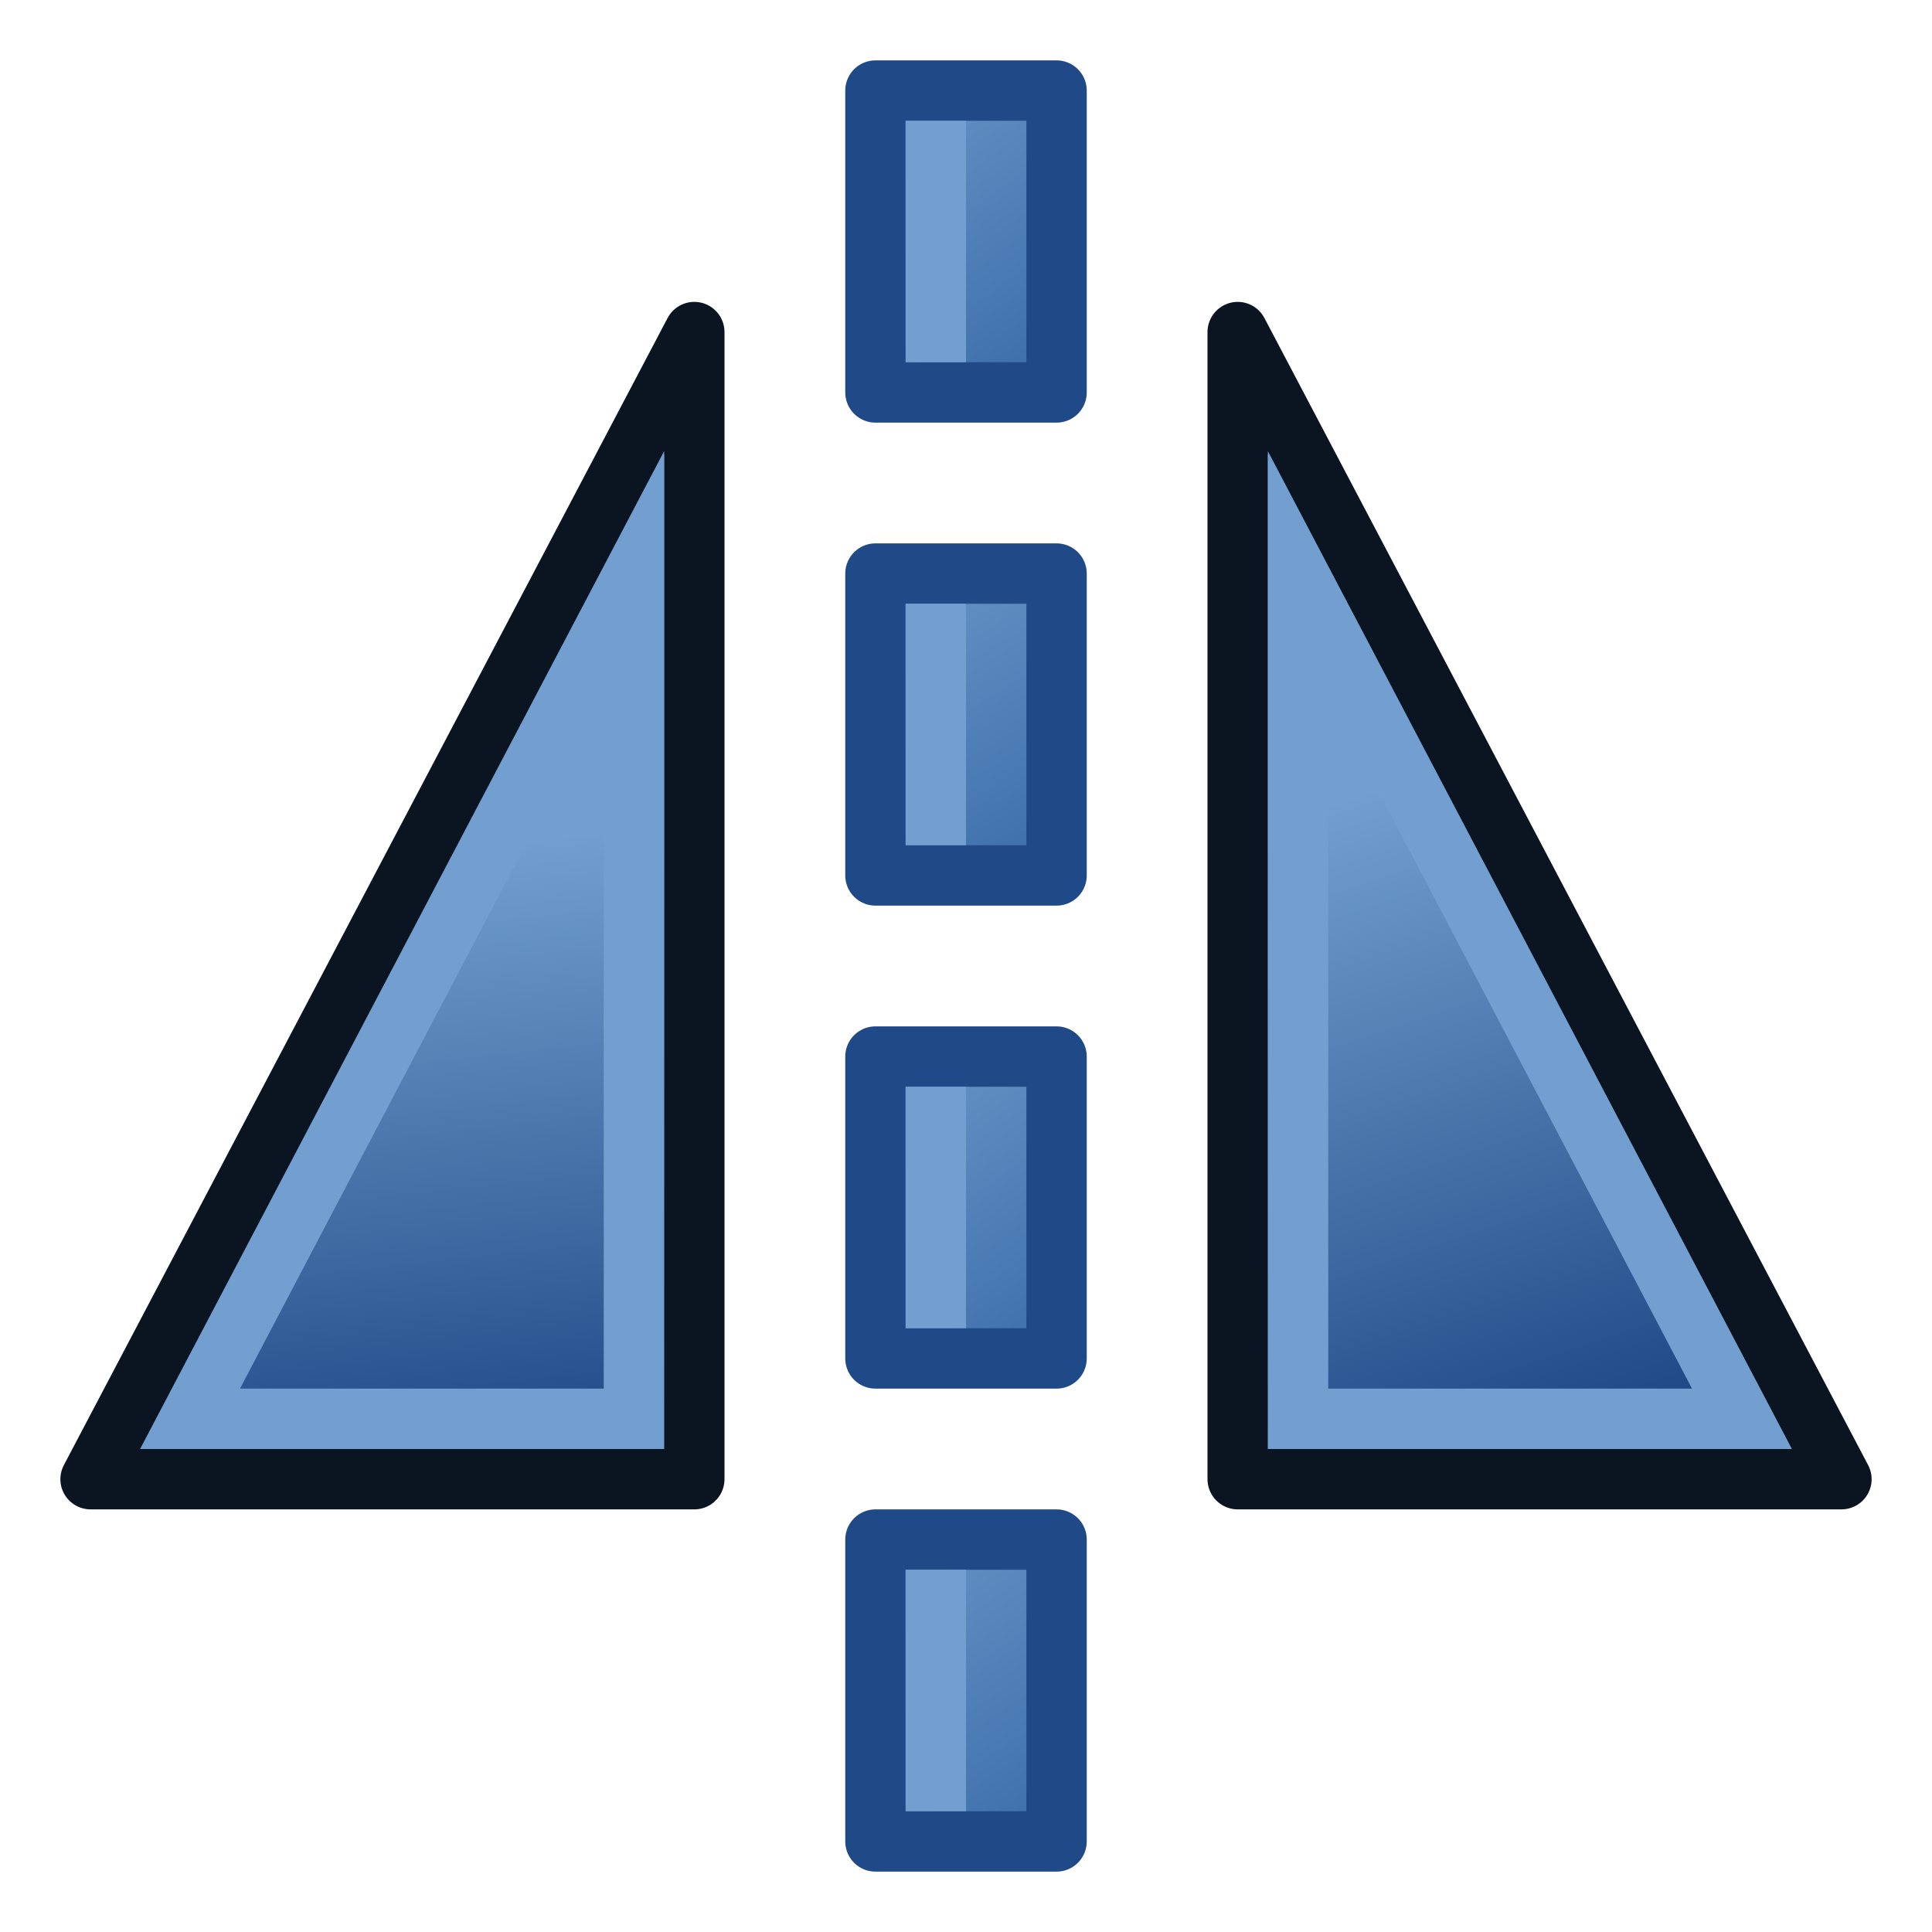
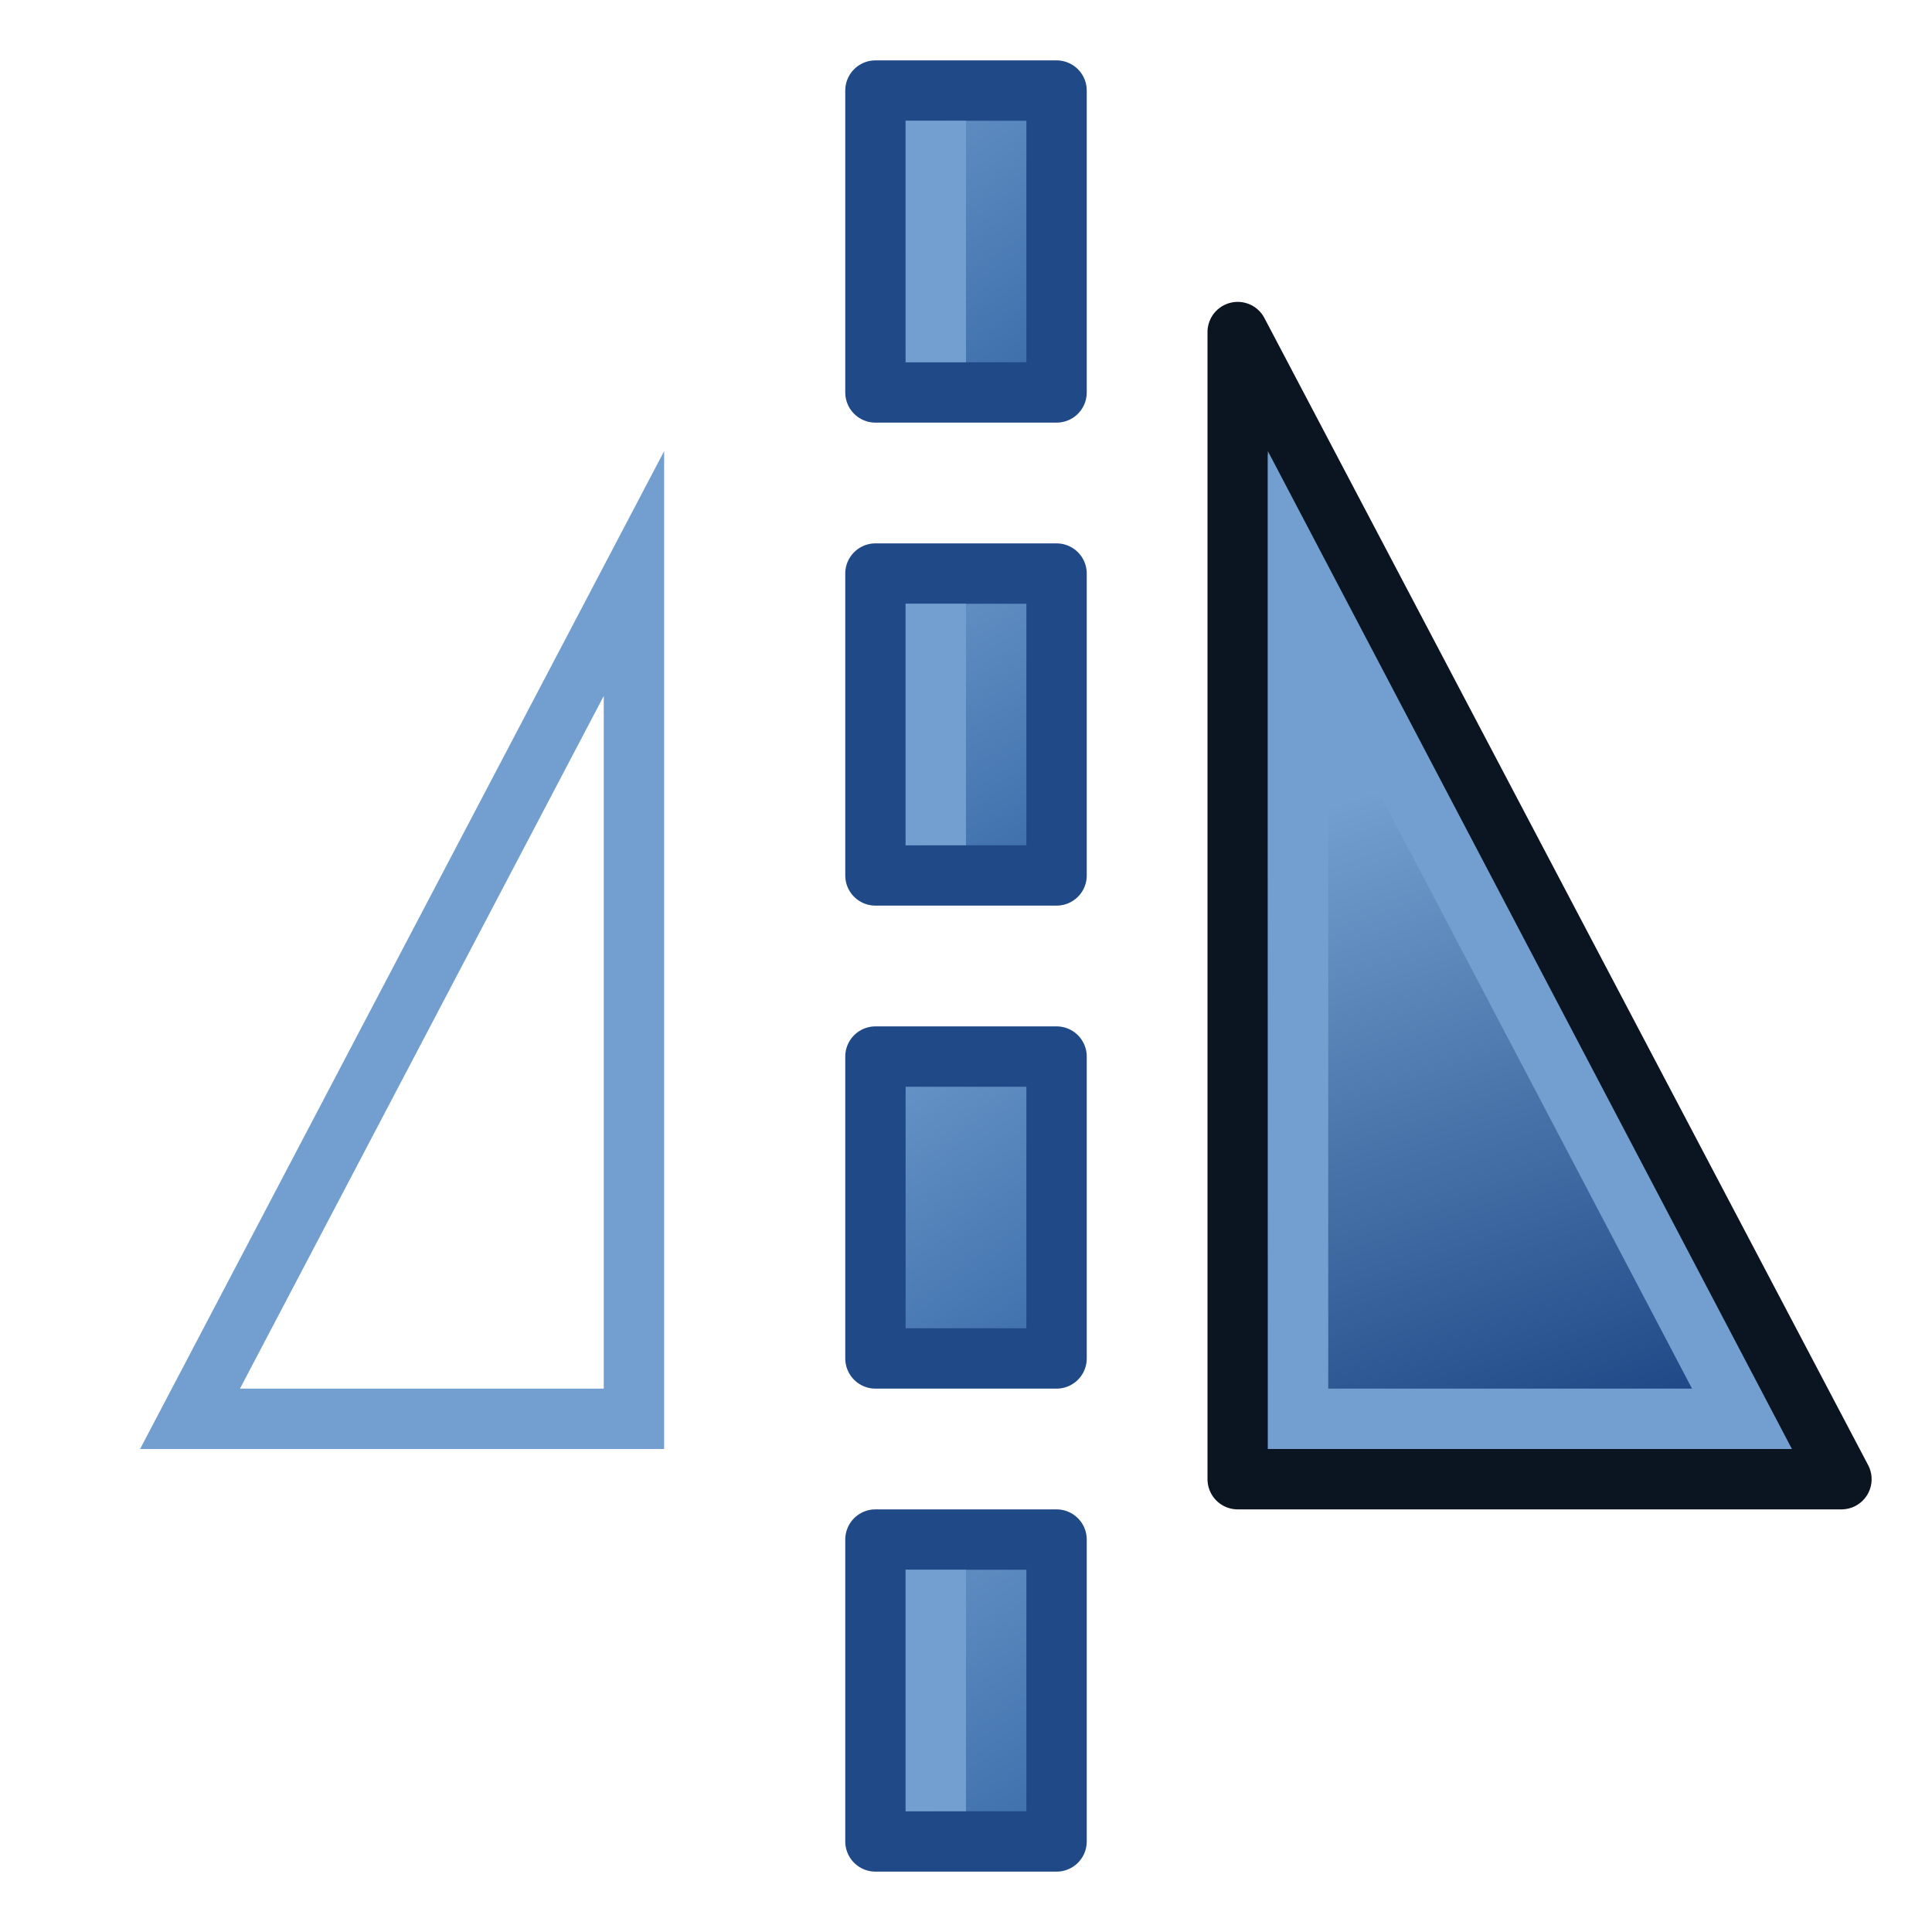
<svg xmlns="http://www.w3.org/2000/svg" xmlns:xlink="http://www.w3.org/1999/xlink" version="1.1" id="svg2766" height="64px" width="64px">
  <defs id="defs2768">
    <linearGradient id="linearGradient4087">
      <stop id="stop4089" offset="0" style="stop-color:#204a87;stop-opacity:1" />
      <stop id="stop4091" offset="1" style="stop-color:#729fcf;stop-opacity:1" />
    </linearGradient>
    <linearGradient id="linearGradient4004">
      <stop id="stop4006" offset="0" style="stop-color:#204a87;stop-opacity:1" />
      <stop id="stop4008" offset="1" style="stop-color:#729fcf;stop-opacity:1" />
    </linearGradient>
    <linearGradient id="linearGradient3787">
      <stop style="stop-color:#0619c0;stop-opacity:1;" offset="0" id="stop3789" />
      <stop style="stop-color:#379cfb;stop-opacity:1;" offset="1" id="stop3791" />
    </linearGradient>
    <linearGradient id="linearGradient3864">
      <stop style="stop-color:#0619c0;stop-opacity:1;" offset="0" id="stop3866" />
      <stop style="stop-color:#379cfb;stop-opacity:1;" offset="1" id="stop3868" />
    </linearGradient>
    <linearGradient gradientTransform="matrix(1.061,0,0,1,-617.053,-100.112)" y2="100.107" x2="609.549" y1="126.796" x1="581.263" gradientUnits="userSpaceOnUse" id="linearGradient3524-5" xlink:href="#linearGradient3787" />
    <linearGradient gradientUnits="userSpaceOnUse" y2="28" x2="16" y1="47.871" x1="18.199" id="linearGradient4010" xlink:href="#linearGradient4004" />
    <linearGradient gradientUnits="userSpaceOnUse" y2="23.572" x2="14.615" y1="47.871" x1="18.199" id="linearGradient4010-0" xlink:href="#linearGradient4004-9" />
    <linearGradient id="linearGradient4004-9">
      <stop id="stop4006-4" offset="0" style="stop-color:#204a87;stop-opacity:1" />
      <stop id="stop4008-8" offset="1" style="stop-color:#729fcf;stop-opacity:1" />
    </linearGradient>
    <linearGradient xlink:href="#linearGradient4004-9" id="linearGradient4028" gradientUnits="userSpaceOnUse" x1="14" y1="48" x2="21" y2="27" gradientTransform="matrix(-1,0,0,1,64,6.1e-7)" />
    <linearGradient gradientUnits="userSpaceOnUse" y2="8" x2="27" y1="53" x1="37" id="linearGradient4093" xlink:href="#linearGradient4087" />
    <linearGradient gradientUnits="userSpaceOnUse" y2="68.195" x2="595.359" y1="135.195" x1="613.258" id="linearGradient3862" xlink:href="#linearGradient3856" />
    <linearGradient id="linearGradient3856">
      <stop id="stop3858" offset="0" style="stop-color:#3465a4;stop-opacity:1" />
      <stop id="stop3860" offset="1" style="stop-color:#729fcf;stop-opacity:1" />
    </linearGradient>
    <linearGradient xlink:href="#linearGradient3856" id="linearGradient3040" gradientUnits="userSpaceOnUse" x1="633.984" y1="96.268" x2="627.389" y2="84.926" gradientTransform="matrix(1.061,0,0,1.323,-638.969,-111.322)" />
    <linearGradient xlink:href="#linearGradient3856-1" id="linearGradient3040-5" gradientUnits="userSpaceOnUse" x1="636.81" y1="120.195" x2="628.331" y2="84.195" gradientTransform="matrix(1.061,0,0,1.323,-638.969,-99.322)" />
    <linearGradient id="linearGradient3856-1">
      <stop id="stop3858-7" offset="0" style="stop-color:#3465a4;stop-opacity:1" />
      <stop id="stop3860-1" offset="1" style="stop-color:#729fcf;stop-opacity:1" />
    </linearGradient>
    <linearGradient xlink:href="#linearGradient3856-7" id="linearGradient3040-52" gradientUnits="userSpaceOnUse" x1="636.81" y1="120.195" x2="628.331" y2="84.195" gradientTransform="matrix(1.061,0,0,1.323,-638.969,-99.322)" />
    <linearGradient id="linearGradient3856-7">
      <stop id="stop3858-6" offset="0" style="stop-color:#3465a4;stop-opacity:1" />
      <stop id="stop3860-14" offset="1" style="stop-color:#729fcf;stop-opacity:1" />
    </linearGradient>
    <linearGradient xlink:href="#linearGradient3856-2" id="linearGradient3040-2" gradientUnits="userSpaceOnUse" x1="636.81" y1="120.195" x2="628.331" y2="84.195" gradientTransform="matrix(1.061,0,0,1.323,-638.969,-99.322)" />
    <linearGradient id="linearGradient3856-2">
      <stop id="stop3858-1" offset="0" style="stop-color:#3465a4;stop-opacity:1" />
      <stop id="stop3860-6" offset="1" style="stop-color:#729fcf;stop-opacity:1" />
    </linearGradient>
    <linearGradient xlink:href="#linearGradient3856-2" id="linearGradient4185" gradientUnits="userSpaceOnUse" gradientTransform="matrix(1.061,0,0,1.323,-638.969,-95.322)" x1="633.984" y1="96.268" x2="628.331" y2="84.926" />
    <linearGradient xlink:href="#linearGradient3856-6" id="linearGradient3040-7" gradientUnits="userSpaceOnUse" x1="636.81" y1="120.195" x2="628.331" y2="84.195" gradientTransform="matrix(1.061,0,0,1.323,-638.969,-99.322)" />
    <linearGradient id="linearGradient3856-6">
      <stop id="stop3858-18" offset="0" style="stop-color:#3465a4;stop-opacity:1" />
      <stop id="stop3860-9" offset="1" style="stop-color:#729fcf;stop-opacity:1" />
    </linearGradient>
    <linearGradient xlink:href="#linearGradient3856-2-7" id="linearGradient4185-2" gradientUnits="userSpaceOnUse" gradientTransform="matrix(1.061,0,0,1.323,-638.969,-63.322)" x1="634.926" y1="96.268" x2="628.331" y2="84.195" />
    <linearGradient id="linearGradient3856-2-7">
      <stop id="stop3858-1-9" offset="0" style="stop-color:#3465a4;stop-opacity:1" />
      <stop id="stop3860-6-5" offset="1" style="stop-color:#729fcf;stop-opacity:1" />
    </linearGradient>
    <linearGradient xlink:href="#linearGradient3856-6" id="linearGradient4228" gradientUnits="userSpaceOnUse" gradientTransform="matrix(1.061,0,0,1.323,-638.969,-79.322)" x1="634.926" y1="96.268" x2="628.331" y2="84.926" />
  </defs>
  <g id="layer1">
-     <path id="path3984" d="M 23,11 23,49 3,49 z" style="fill:url(#linearGradient4010);stroke:#0b1521;stroke-width:2;stroke-linecap:round;stroke-linejoin:round;stroke-opacity:1;fill-opacity:1" />
    <path id="path3984-4" d="M 21,19 21,47 6.295,47 z" style="fill:none;stroke:#729fcf;stroke-width:2;stroke-linecap:butt;stroke-linejoin:miter;stroke-miterlimit:17;stroke-opacity:1;stroke-dasharray:none" />
    <path id="path3984-8" d="m 41,11 0,38 20,0 z" style="fill:url(#linearGradient4028);fill-opacity:1;stroke:#0b1521;stroke-width:2;stroke-linecap:round;stroke-linejoin:round;stroke-opacity:1" />
    <path id="path3984-4-2" d="m 43,19 0,28 14.705,0 z" style="fill:none;stroke:#729fcf;stroke-width:2;stroke-linecap:butt;stroke-linejoin:miter;stroke-miterlimit:17;stroke-opacity:1;stroke-dasharray:none" />
    <path style="fill:url(#linearGradient3040);fill-opacity:1;fill-rule:nonzero;stroke:#204a87;stroke-width:2;stroke-linecap:butt;stroke-linejoin:round;stroke-miterlimit:4;stroke-opacity:1;stroke-dasharray:none;stroke-dashoffset:0;marker:none;visibility:visible;display:inline;overflow:visible;enable-background:accumulate" d="m 29,3 0,10 6,0 0,-10 z" id="rect3446" />
    <path id="path3840" d="M 31,12 31,4" style="fill:none;stroke:#729fcf;stroke-width:2;stroke-linecap:butt;stroke-linejoin:miter;stroke-opacity:1" />
    <path style="fill:url(#linearGradient4185);fill-opacity:1;fill-rule:nonzero;stroke:#204a87;stroke-width:2;stroke-linecap:butt;stroke-linejoin:round;stroke-miterlimit:4;stroke-opacity:1;stroke-dasharray:none;stroke-dashoffset:0;marker:none;visibility:visible;display:inline;overflow:visible;enable-background:accumulate" d="m 29,19 0,10 6,0 0,-10 z" id="rect3446-8" />
    <path id="path3840-5" d="m 31,28 0,-8" style="fill:none;stroke:#729fcf;stroke-width:2;stroke-linecap:butt;stroke-linejoin:miter;stroke-opacity:1" />
    <path style="fill:url(#linearGradient4228);fill-opacity:1;fill-rule:nonzero;stroke:#204a87;stroke-width:2;stroke-linecap:butt;stroke-linejoin:round;stroke-miterlimit:4;stroke-opacity:1;stroke-dasharray:none;stroke-dashoffset:0;marker:none;visibility:visible;display:inline;overflow:visible;enable-background:accumulate" d="m 29,35 0,10 6,0 0,-10 z" id="rect3446-4" />
-     <path id="path3840-3" d="m 31,44 0,-8" style="fill:none;stroke:#729fcf;stroke-width:2;stroke-linecap:butt;stroke-linejoin:miter;stroke-opacity:1" />
    <path style="fill:url(#linearGradient4185-2);fill-opacity:1;fill-rule:nonzero;stroke:#204a87;stroke-width:2;stroke-linecap:butt;stroke-linejoin:round;stroke-miterlimit:4;stroke-opacity:1;stroke-dasharray:none;stroke-dashoffset:0;marker:none;visibility:visible;display:inline;overflow:visible;enable-background:accumulate" d="m 29,51 0,10 6,0 0,-10 z" id="rect3446-8-1" />
    <path id="path3840-5-2" d="m 31,60 0,-8" style="fill:none;stroke:#729fcf;stroke-width:2;stroke-linecap:butt;stroke-linejoin:miter;stroke-opacity:1" />
  </g>
</svg>